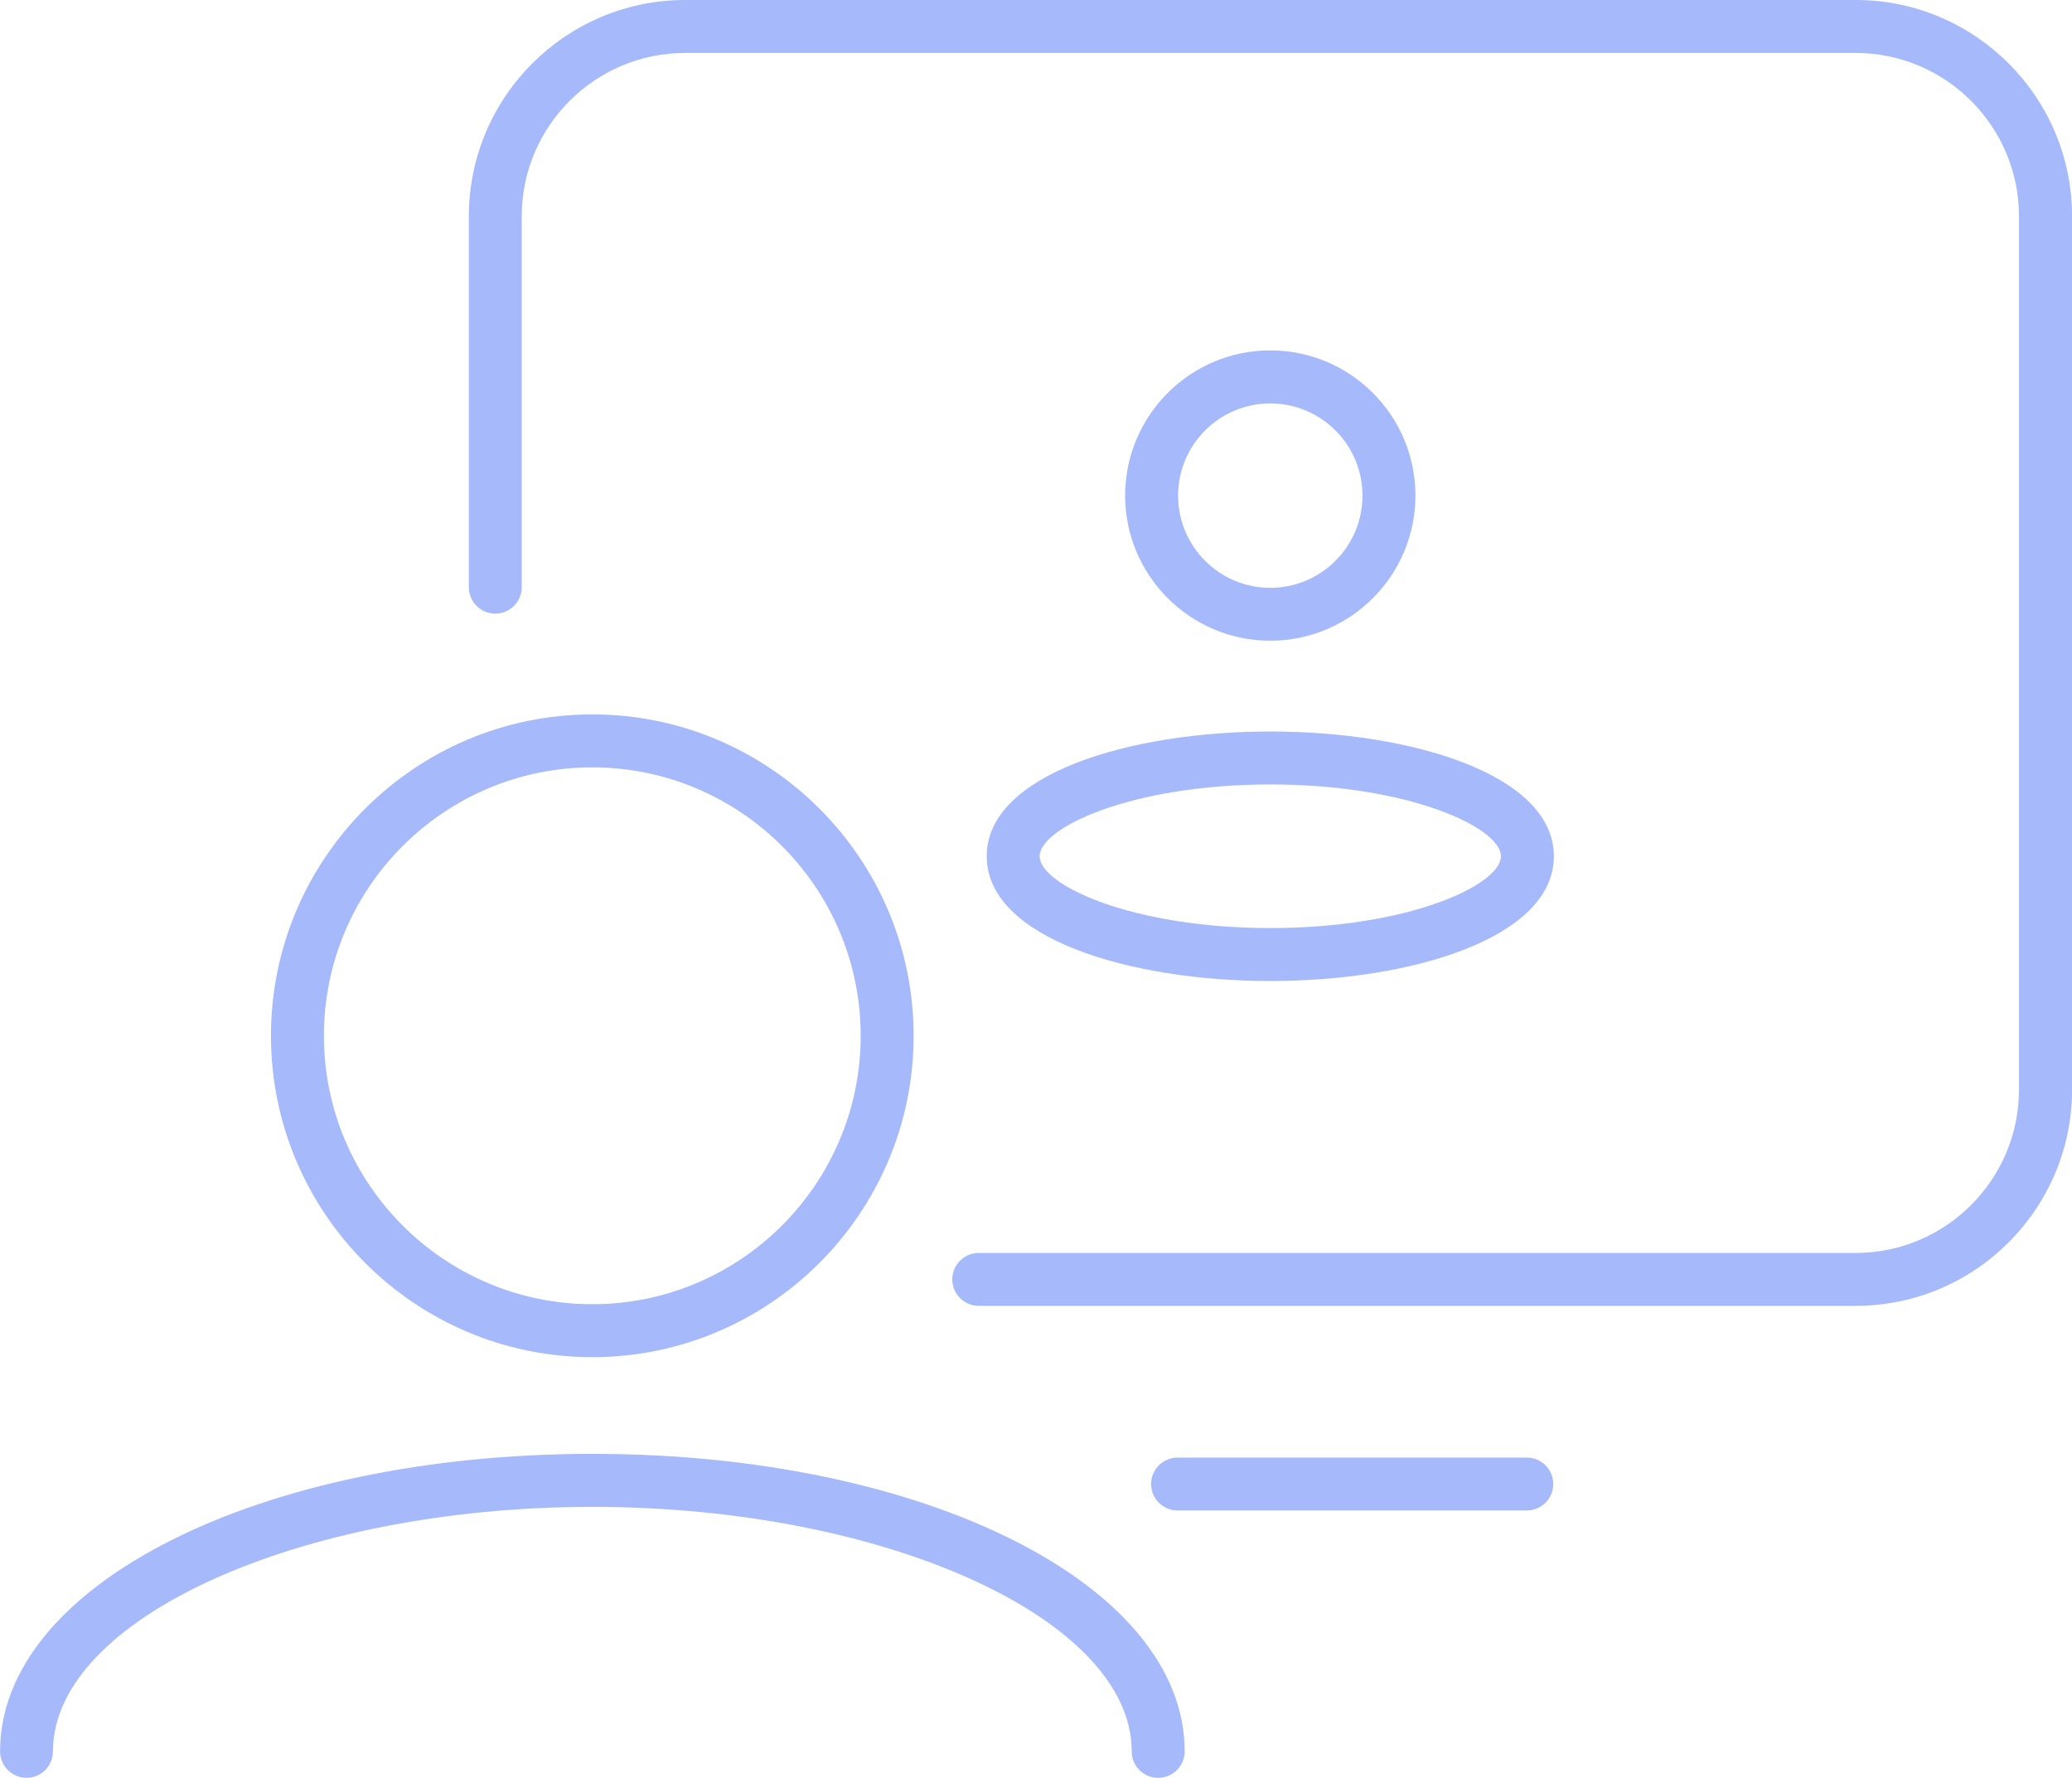
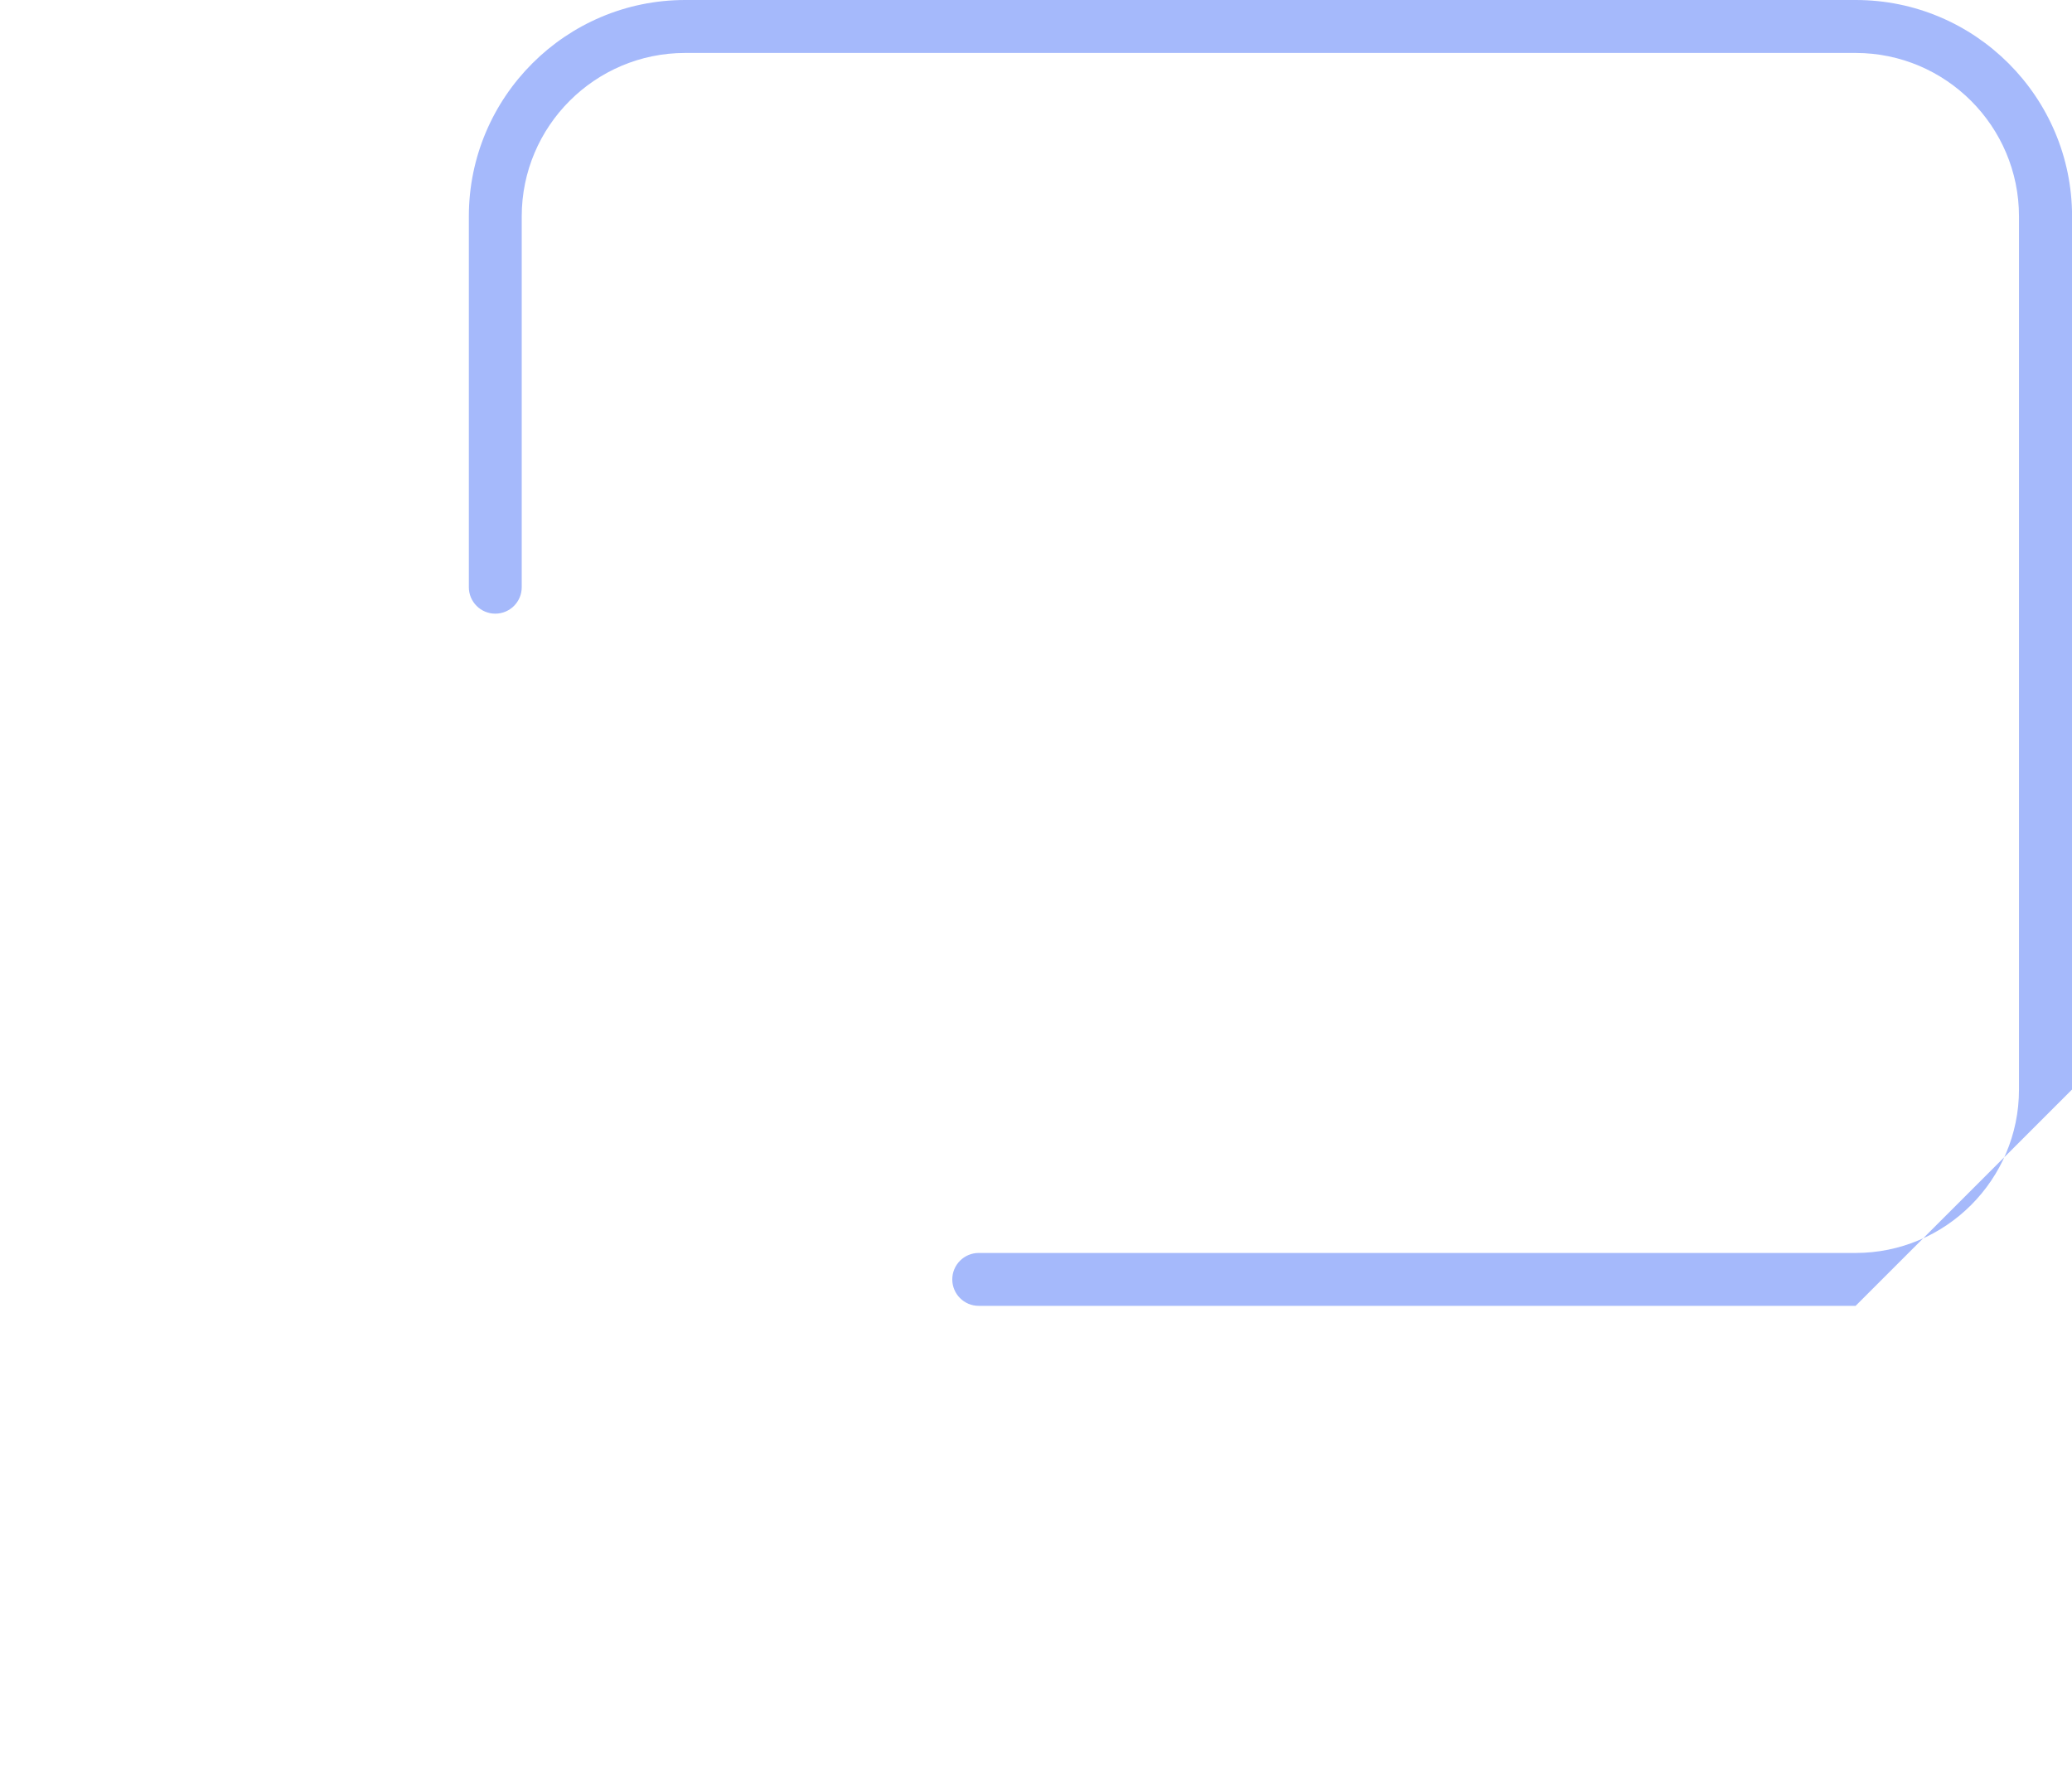
<svg xmlns="http://www.w3.org/2000/svg" id="Laag_2" viewBox="0 0 305.64 262.22">
  <defs>
    <style>.cls-1{fill:#a5b9fb;}</style>
  </defs>
  <g id="Layer_1">
-     <path class="cls-1" d="M273.72,192.6h-129.35c-2.16,0-3.9-1.75-3.9-3.9s1.75-3.9,3.9-3.9h129.35c13.29,0,24.1-10.81,24.1-24.1V31.91c0-13.29-10.81-24.1-24.1-24.1H101.06c-13.29,0-24.1,10.81-24.1,24.1v54.7c0,2.16-1.75,3.9-3.9,3.9s-3.9-1.75-3.9-3.9V31.91c0-17.6,14.32-31.91,31.91-31.91h172.67c17.6,0,31.91,14.32,31.91,31.91v128.78c0,17.6-14.32,31.91-31.91,31.91Z" />
-     <path class="cls-1" d="M225.22,222.78h-51.52c-2.16,0-3.9-1.75-3.9-3.9s1.75-3.9,3.9-3.9h51.52c2.16,0,3.9,1.75,3.9,3.9s-1.75,3.9-3.9,3.9Z" />
-     <path class="cls-1" d="M187.38,94.5c-11.8,0-21.41-9.6-21.41-21.41s9.6-21.41,21.41-21.41,21.41,9.6,21.41,21.41-9.6,21.41-21.41,21.41ZM187.38,59.5c-7.5,0-13.6,6.1-13.6,13.6s6.1,13.6,13.6,13.6,13.6-6.1,13.6-13.6-6.1-13.6-13.6-13.6Z" />
-     <path class="cls-1" d="M187.38,144.69c-20.79,0-41.83-6.32-41.83-18.4s21.04-18.4,41.83-18.4,41.83,6.32,41.83,18.4-21.04,18.4-41.83,18.4ZM187.38,115.7c-20.45,0-34.02,6.37-34.02,10.59s13.57,10.59,34.02,10.59,34.02-6.37,34.02-10.59-13.57-10.59-34.02-10.59Z" />
-     <path class="cls-1" d="M87.37,200.17c-26.14,0-47.4-21.26-47.4-47.4s21.26-47.4,47.4-47.4,47.4,21.26,47.4,47.4-21.26,47.4-47.4,47.4ZM87.37,113.18c-21.83,0-39.59,17.76-39.59,39.59s17.76,39.59,39.59,39.59,39.59-17.76,39.59-39.59-17.76-39.59-39.59-39.59Z" />
-     <path class="cls-1" d="M170.84,262.22c-2.16,0-3.9-1.75-3.9-3.9,0-19.55-36.44-36.07-79.57-36.07S7.81,238.76,7.81,258.31c0,2.16-1.75,3.9-3.9,3.9s-3.9-1.75-3.9-3.9c0-24.61,38.38-43.88,87.37-43.88s87.37,19.27,87.37,43.88c0,2.16-1.75,3.9-3.9,3.9Z" />
+     <path class="cls-1" d="M273.72,192.6h-129.35c-2.16,0-3.9-1.75-3.9-3.9s1.75-3.9,3.9-3.9h129.35c13.29,0,24.1-10.81,24.1-24.1V31.91c0-13.29-10.81-24.1-24.1-24.1H101.06c-13.29,0-24.1,10.81-24.1,24.1v54.7c0,2.16-1.75,3.9-3.9,3.9s-3.9-1.75-3.9-3.9V31.91c0-17.6,14.32-31.91,31.91-31.91h172.67c17.6,0,31.91,14.32,31.91,31.91v128.78Z" />
  </g>
</svg>